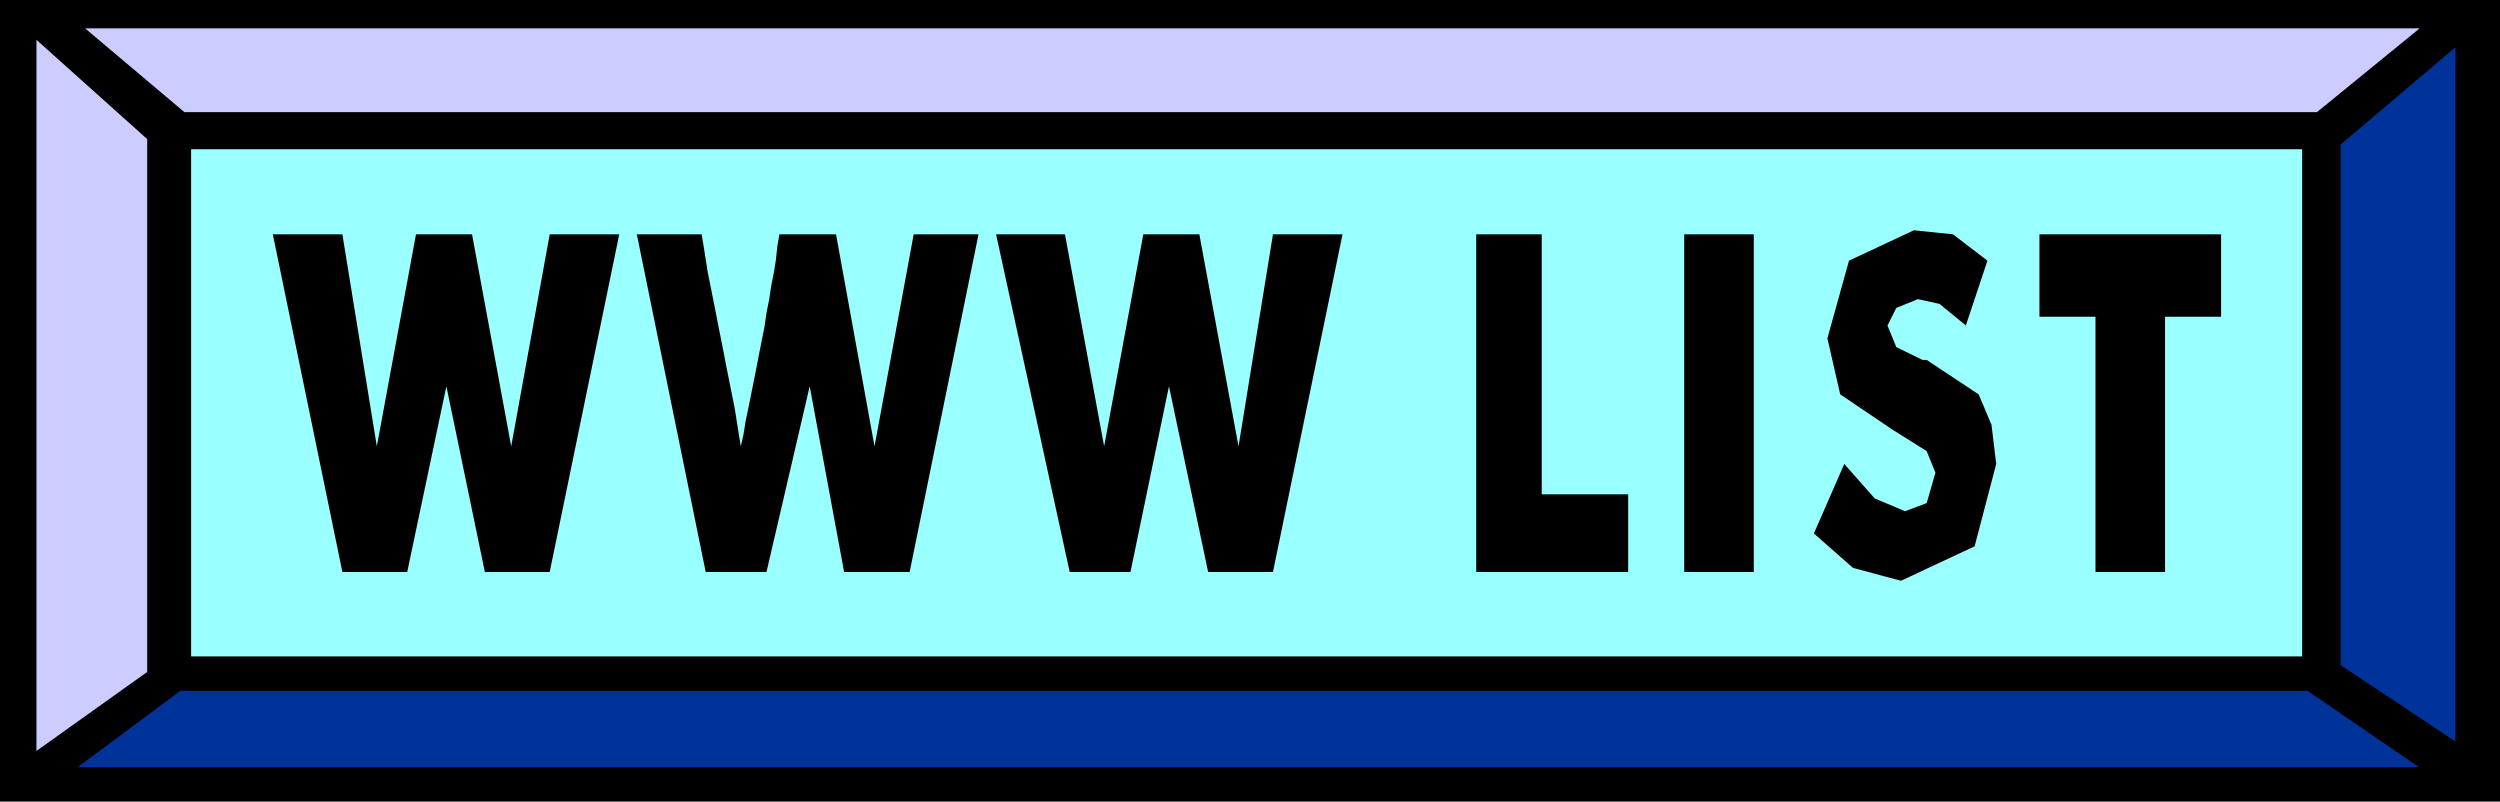
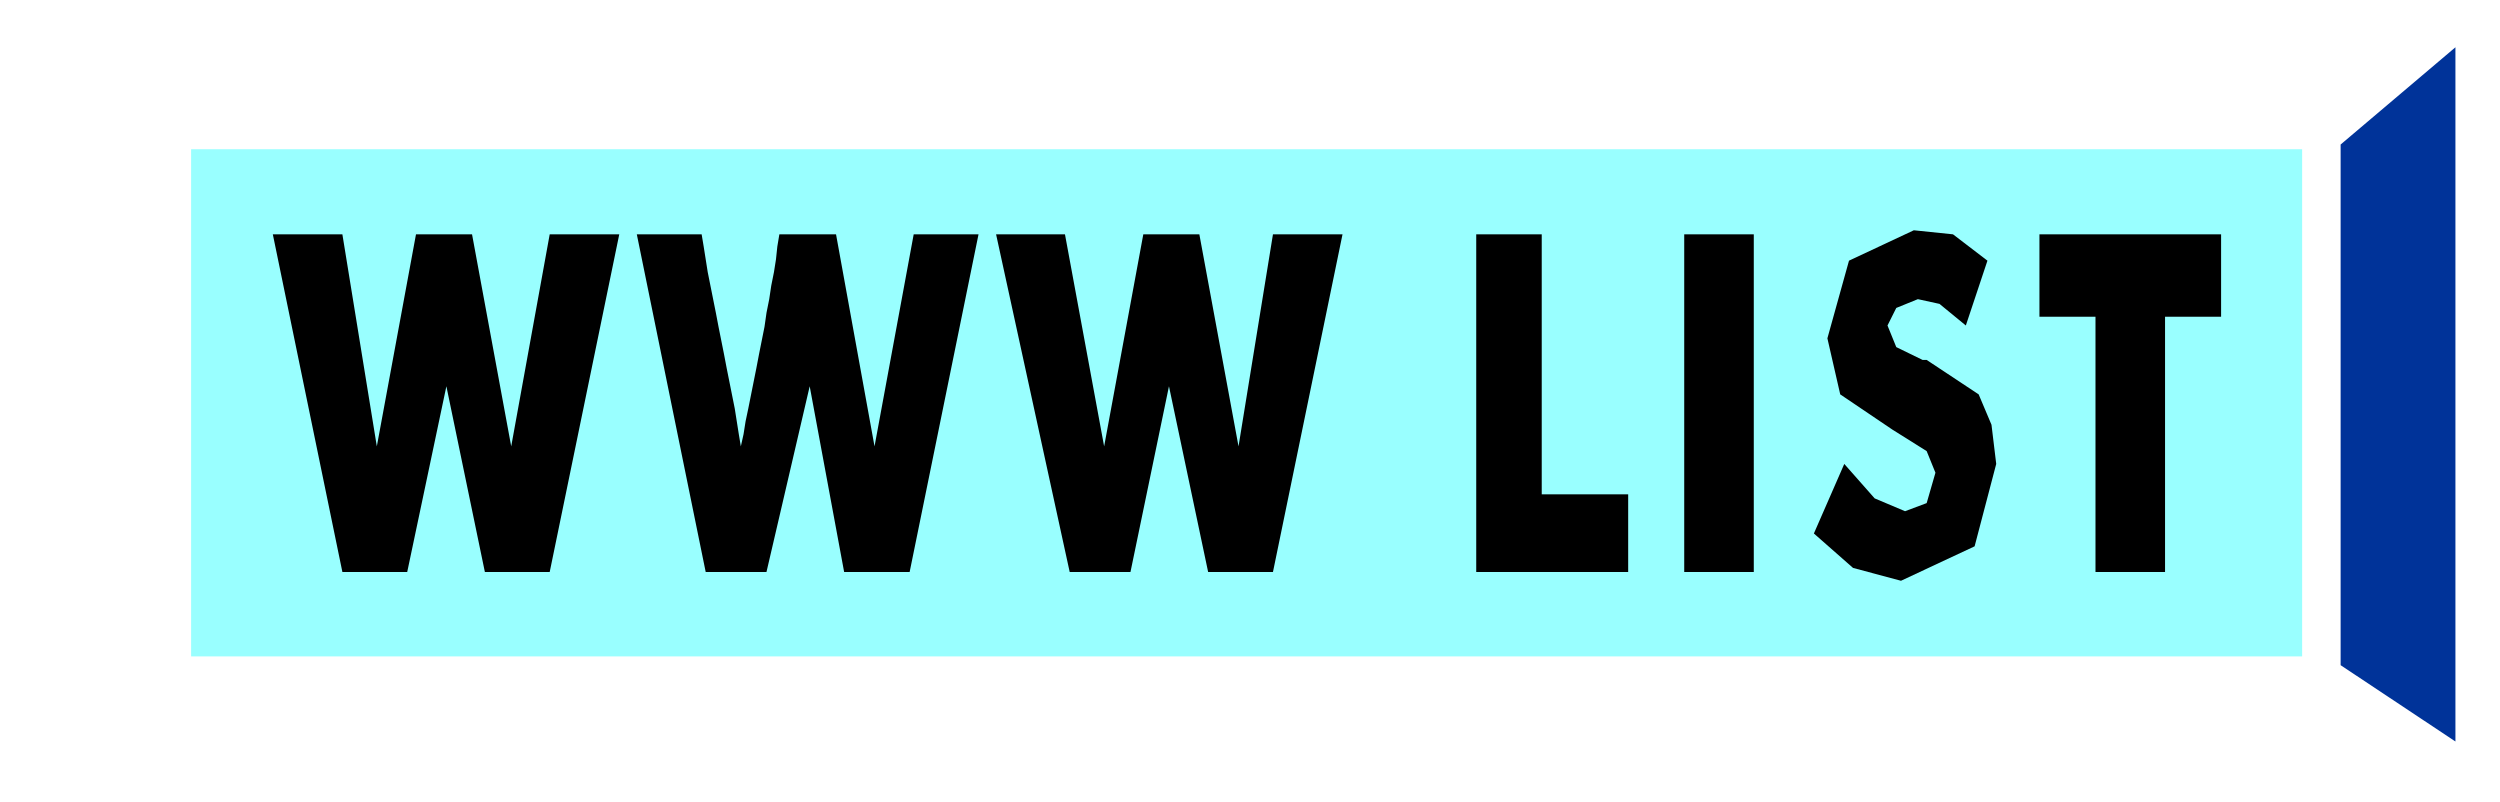
<svg xmlns="http://www.w3.org/2000/svg" width="3.702in" height="1.187in" fill-rule="evenodd" stroke-linecap="round" preserveAspectRatio="none" viewBox="0 0 3702 1187">
  <style>.brush1{fill:#000}.pen1{stroke:none}.brush3{fill:#ccf}.brush4{fill:#039}</style>
-   <path d="M0 0h3702v1187H0V0z" class="pen1 brush1" />
  <path d="M283 221h3126v751H283V221z" class="pen1" style="fill:#9ff" />
-   <path d="M126 42h3457l-152 124H273L126 42z" class="pen1 brush3" />
-   <path d="M3582 1136H115l152-113h3150l165 113z" class="pen1 brush4" />
-   <path d="m54 59 164 147v789L54 1112V59z" class="pen1 brush3" />
  <path d="m3636 70-170 144v771l170 113V70z" class="pen1 brush4" />
  <path d="m699 347 58 314 57-314h103L814 847h-96l-57-275-58 275h-96L404 347h103l51 314 58-314h83zm539 0 57 314 58-314h96l-102 500h-97l-51-275-64 275h-90L943 347h96l3 18 3 19 3 19 4 20 4 20 4 20 4 21 4 20 4 20 4 21 4 20 4 20 4 20 3 19 3 19 3 18 4-18 3-19 4-19 4-20 4-20 4-20 4-21 4-20 4-20 3-21 4-20 3-20 4-20 3-19 2-19 3-18h84zm538 0 58 314 51-314h103l-103 500h-96l-58-275-57 275h-90l-109-500h102l58 314 58-314h83zm410 500V347h97v385h128v115h-225zm308 0V347h103v500h-103zm237-160 45 51 45 19 32-12 13-45-13-32-51-32-77-52-19-83 32-115 96-45 58 6 51 39-32 96-39-32-32-7-32 13-13 26 13 32 39 19h6l77 51 19 45 7 58-32 122-109 51-71-19-58-51 45-103zm372 160V469h-83V347h269v122h-83v378h-103z" class="pen1 brush1" />
</svg>